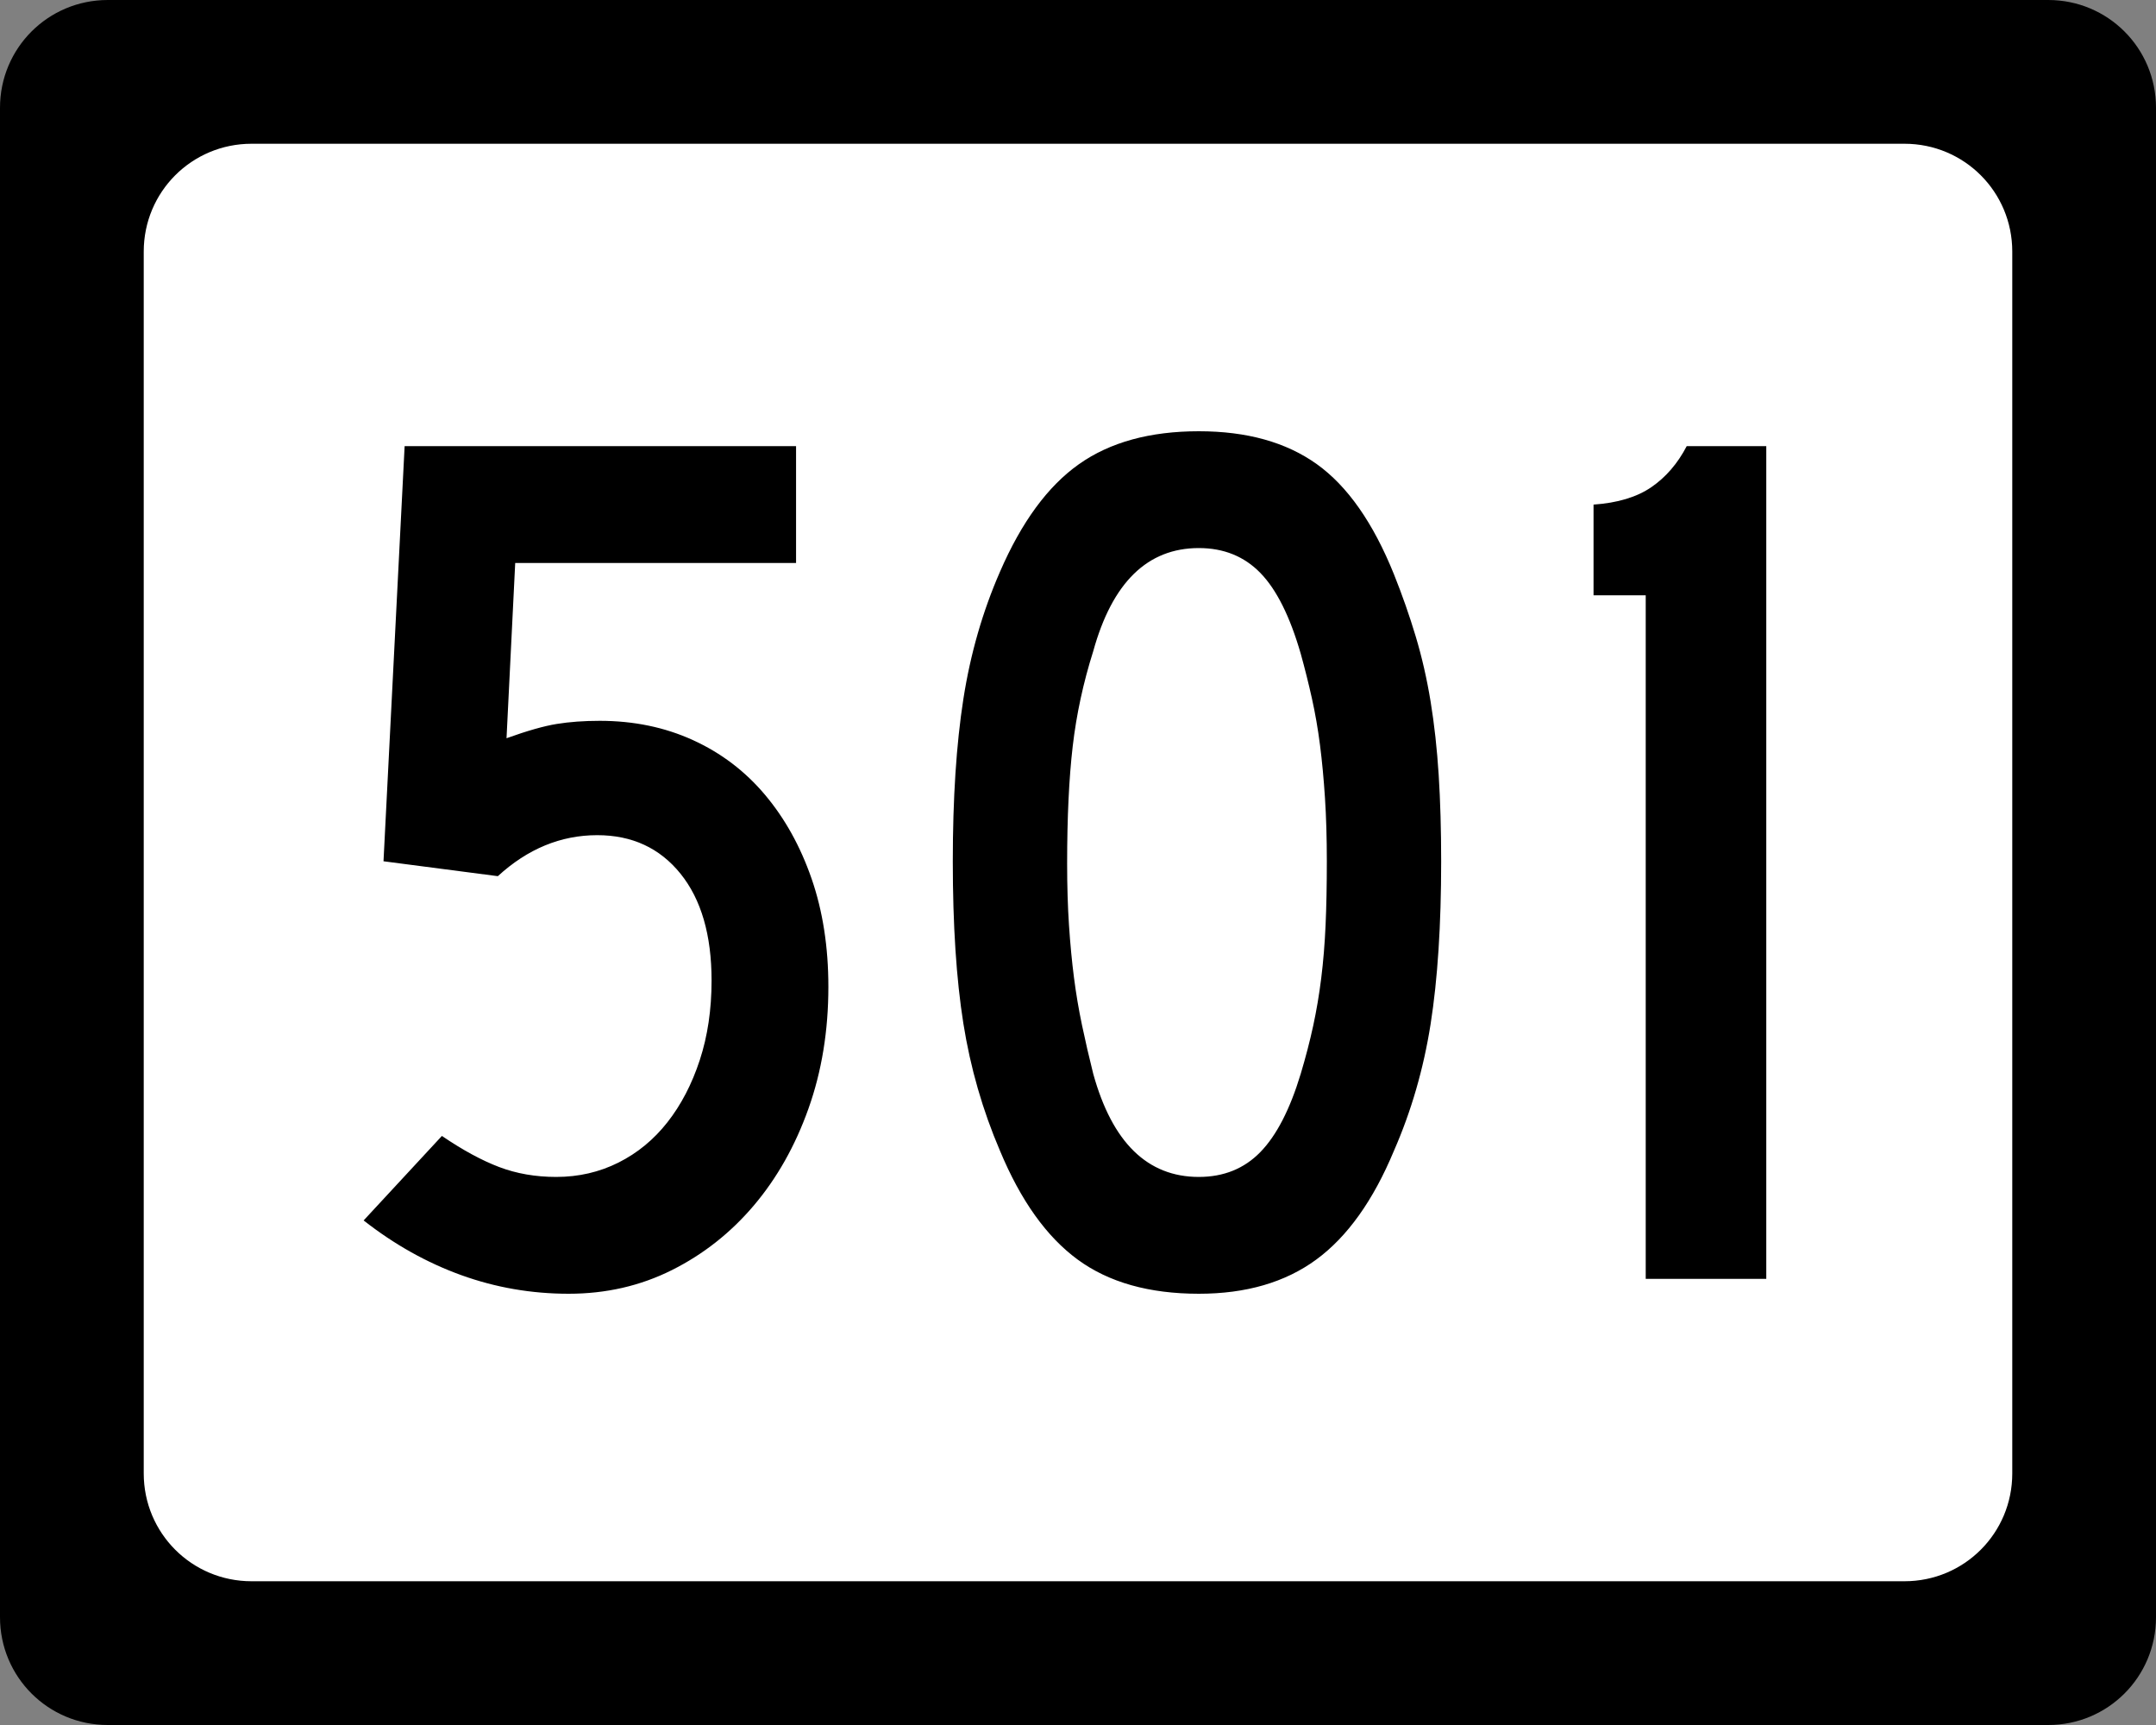
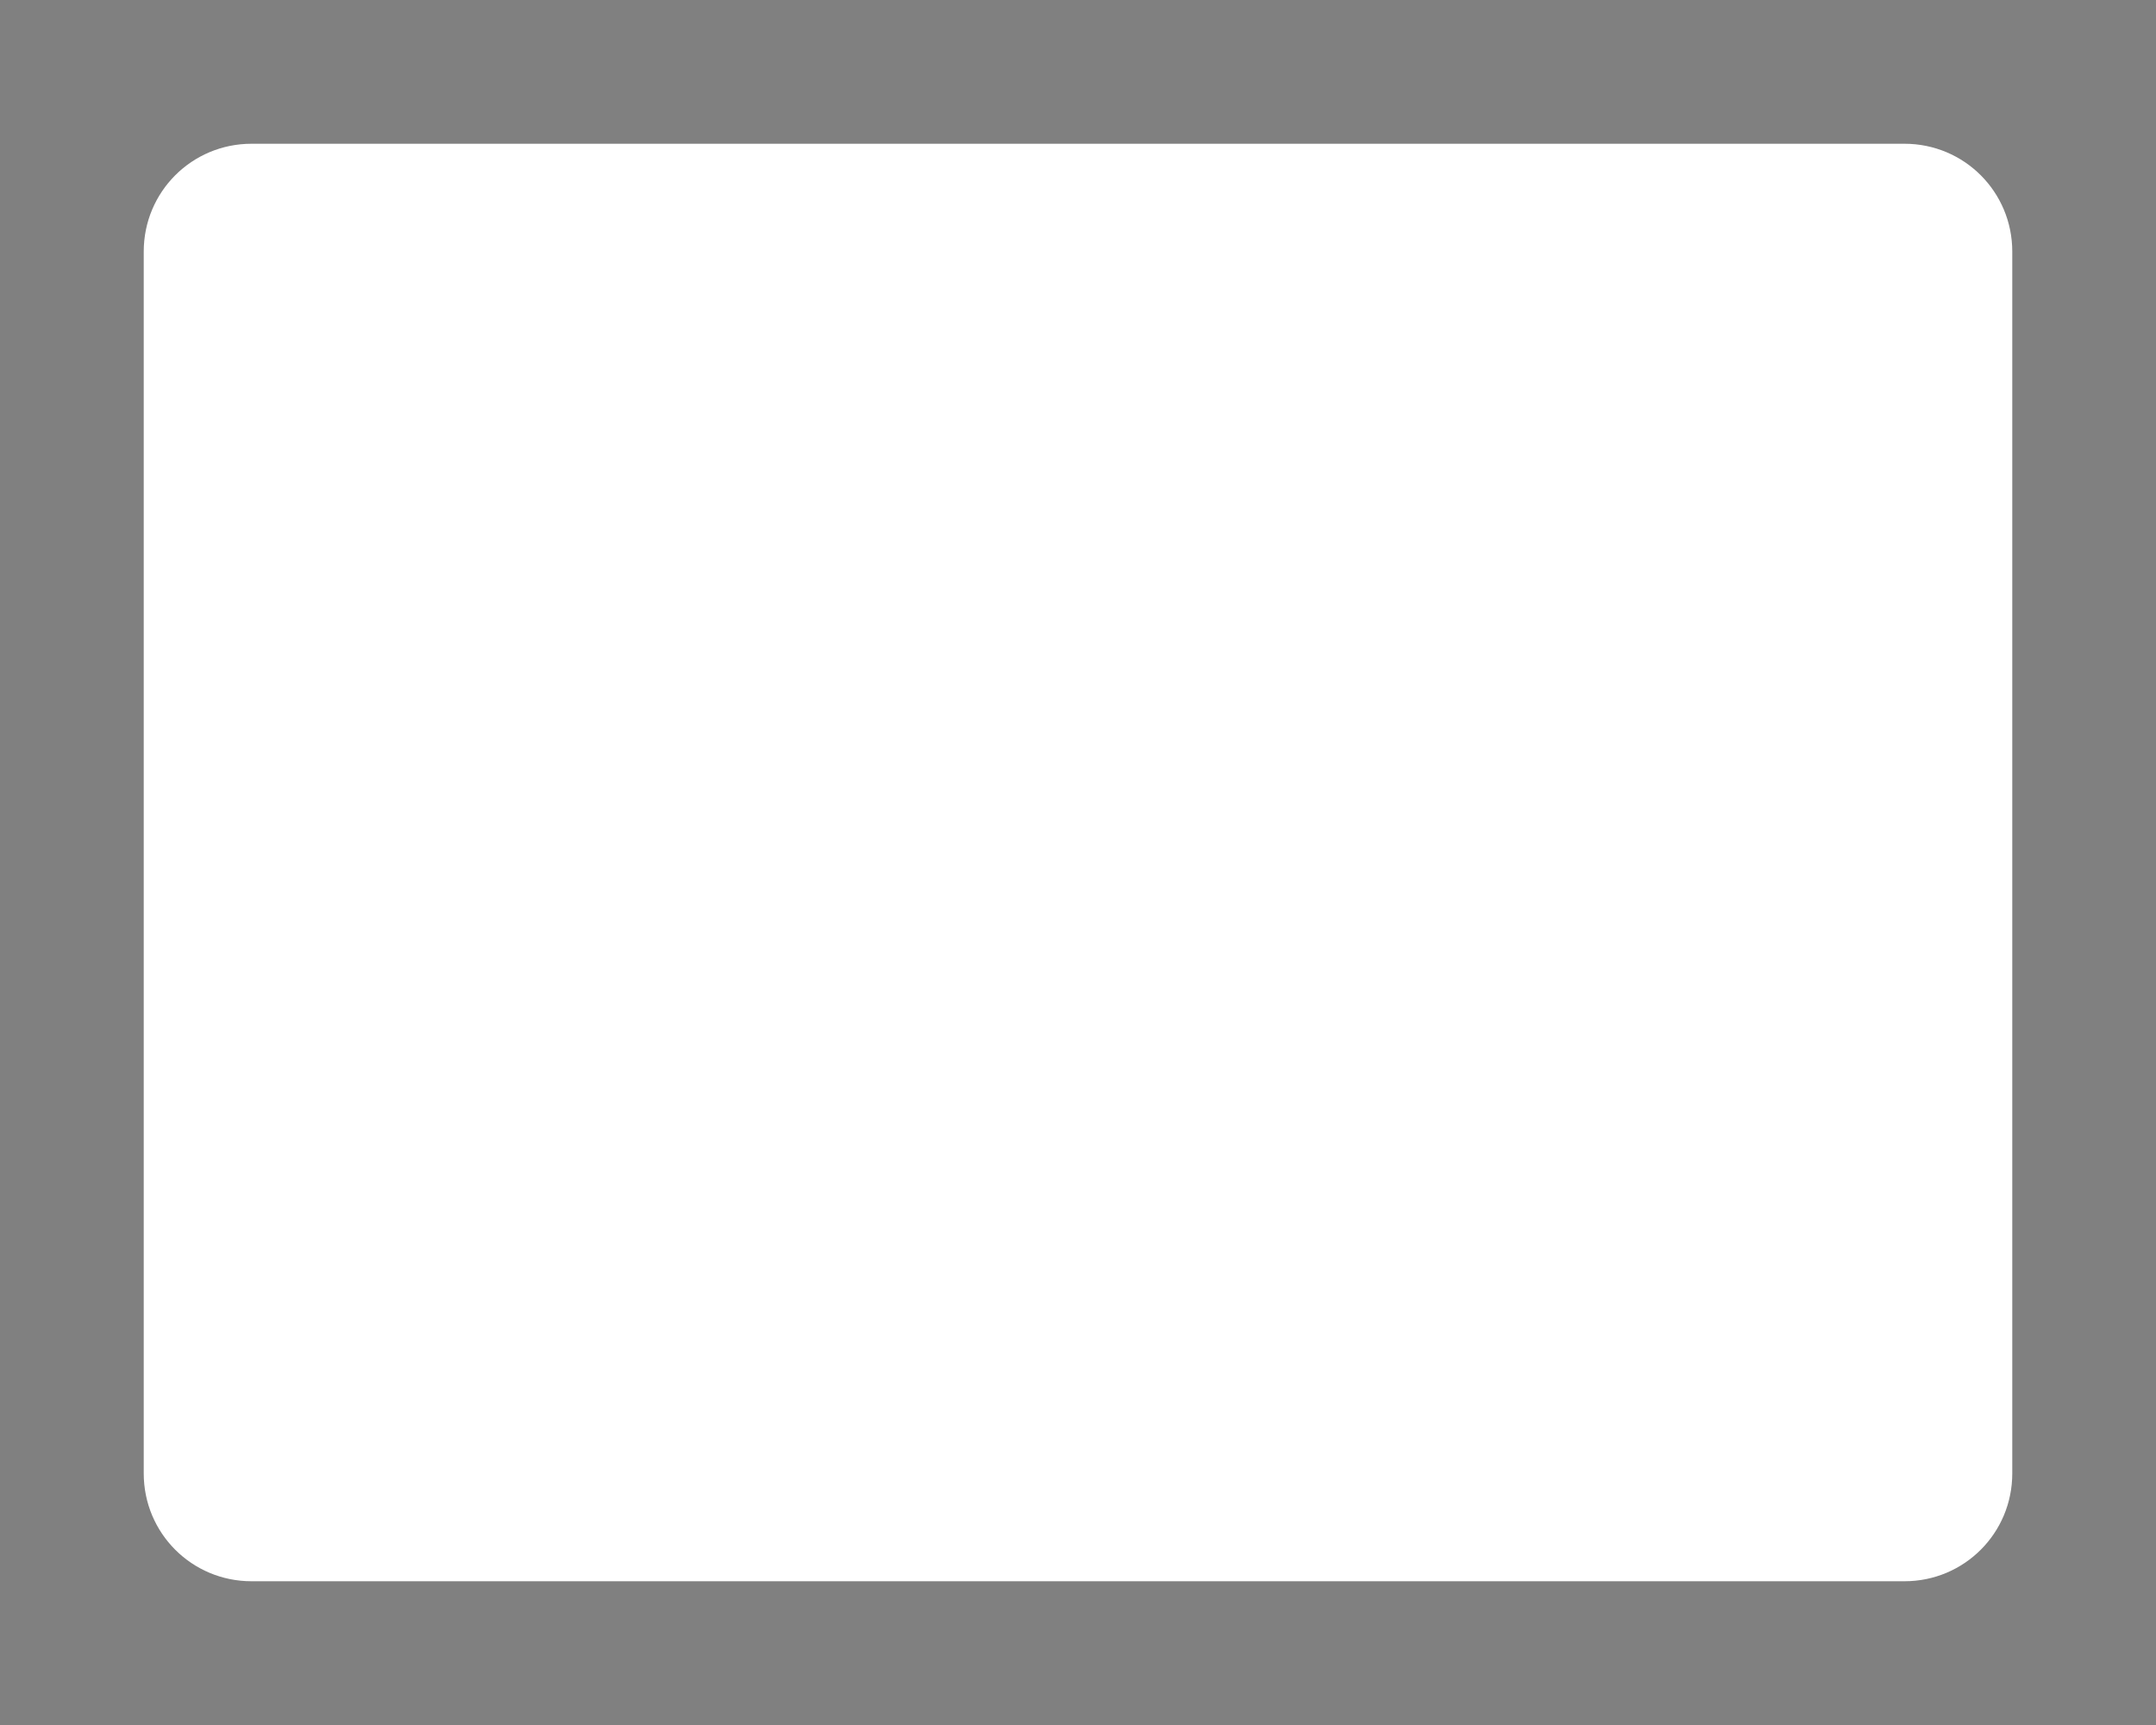
<svg xmlns="http://www.w3.org/2000/svg" version="1.0" width="750" height="600" id="svg2">
  <rect width="100%" height="100%" fill="#808080" stroke="none" />
  <defs id="defs4" />
  <g id="layer1">
    <g id="g1876">
-       <path d="M 37.5,-0 L 712.501,-0 C 733.276,-0 750.001,16.725 750.001,37.5 L 750.001,562.5 C 750.001,583.275 733.276,600 712.501,600 L 37.5,600 C 16.725,600 0,583.275 0,562.5 L 0,37.5 C 0,16.725 16.725,-0 37.5,-0 z " style="fill:black;fill-opacity:1;stroke:none" id="rect5533" />
      <path d="M 87.5,50 L 662.501,50 C 683.276,50 700.001,66.725 700.001,87.5 L 700.001,512.5 C 700.001,533.275 683.276,550 662.501,550 L 87.5,550 C 66.725,550 50,533.275 50,512.5 L 50,87.5 C 50,66.725 66.725,50 87.5,50 z " style="fill:white;fill-opacity:1;stroke:none" id="rect5535" />
-       <path d="M 288.163,343.237 C 288.163,358.504 285.857,372.622 281.244,385.59 C 276.631,398.558 270.29,409.797 262.221,419.309 C 254.152,428.82 244.643,436.313 233.693,441.788 C 222.744,447.263 210.783,450 197.811,450 C 184.848,450 172.386,447.839 160.425,443.516 C 148.464,439.193 137.154,432.855 126.495,424.5 L 153.723,395.108 C 160.926,400.006 167.555,403.608 173.61,405.912 C 179.665,408.216 186.294,409.368 193.497,409.368 C 201.272,409.368 208.475,407.711 215.106,404.395 C 221.737,401.079 227.429,396.396 232.183,390.345 C 236.936,384.295 240.683,377.092 243.423,368.737 C 246.162,360.382 247.532,351.161 247.532,341.073 C 247.532,325.216 243.928,312.823 236.721,303.891 C 229.514,294.961 219.859,290.495 207.758,290.495 C 195.076,290.495 183.55,295.249 173.182,304.755 L 133.408,299.571 L 140.755,155.184 L 276.924,155.184 L 276.924,195.829 L 179.223,195.829 L 176.203,256.776 C 183.405,254.182 189.241,252.524 193.708,251.803 C 198.176,251.082 203.149,250.721 208.629,250.721 C 220.44,250.721 231.244,252.955 241.041,257.422 C 250.839,261.89 259.196,268.231 266.113,276.445 C 273.03,284.66 278.434,294.387 282.326,305.626 C 286.217,316.866 288.163,329.403 288.163,343.237 L 288.163,343.237 z M 501.334,299.571 C 501.333,321.76 500.109,340.636 497.66,356.198 C 495.21,371.76 490.956,386.458 484.896,400.292 C 477.693,417.583 468.69,430.19 457.886,438.114 C 447.081,446.038 433.465,450 417.036,450 C 399.746,450 385.696,446.038 374.888,438.114 C 364.079,430.19 355.073,417.583 347.871,400.292 C 341.82,386.168 337.57,371.397 335.12,355.98 C 332.671,340.563 331.446,321.76 331.446,299.571 C 331.446,277.672 332.671,258.869 335.12,243.162 C 337.57,227.455 341.82,212.684 347.871,198.85 C 355.364,181.56 364.514,169.095 375.323,161.457 C 386.132,153.819 400.036,150 417.036,150 C 433.746,150 447.433,153.819 458.097,161.457 C 468.76,169.095 477.693,181.85 484.896,199.72 C 487.781,206.924 490.305,214.126 492.469,221.329 C 494.632,228.532 496.362,236.096 497.66,244.019 C 498.957,251.944 499.893,260.446 500.47,269.526 C 501.045,278.607 501.333,288.622 501.334,299.571 L 501.334,299.571 z M 461.56,299.571 C 461.559,291.498 461.344,284.147 460.913,277.521 C 460.482,270.894 459.906,264.771 459.185,259.151 C 458.464,253.531 457.527,248.129 456.375,242.944 C 455.223,237.76 453.926,232.573 452.483,227.384 C 448.737,214.412 444.054,205.044 438.434,199.279 C 432.814,193.514 425.682,190.631 417.036,190.631 C 399.166,190.631 386.919,202.592 380.297,226.513 C 376.831,237.463 374.452,248.485 373.16,259.579 C 371.867,270.674 371.22,284.29 371.22,300.428 C 371.22,308.212 371.436,315.347 371.867,321.833 C 372.298,328.319 372.874,334.372 373.595,339.991 C 374.316,345.611 375.253,351.159 376.405,356.633 C 377.557,362.108 378.854,367.726 380.297,373.486 C 386.919,397.408 399.166,409.368 417.036,409.368 C 425.682,409.368 432.814,406.486 438.434,400.721 C 444.054,394.956 448.737,385.878 452.483,373.486 C 454.207,367.726 455.647,362.181 456.804,356.851 C 457.96,351.521 458.897,345.974 459.614,340.209 C 460.33,334.444 460.834,328.319 461.124,321.833 C 461.414,315.347 461.559,307.926 461.56,299.571 L 461.56,299.571 z M 572.491,444.815 L 572.491,207.068 L 554.339,207.068 L 554.339,175.513 C 562.694,174.933 569.394,172.914 574.437,169.458 C 579.481,166.002 583.586,161.244 586.752,155.184 L 614.429,155.184 L 614.429,444.815 L 572.491,444.815 z " style="font-size:432.277px;font-style:normal;font-weight:normal;text-align:center;text-anchor:middle;fill:black;fill-opacity:1;stroke:none;stroke-width:1px;stroke-linecap:butt;stroke-linejoin:miter;stroke-opacity:1;font-family:Roadgeek 2005 Series C" id="text1873" />
    </g>
  </g>
</svg>